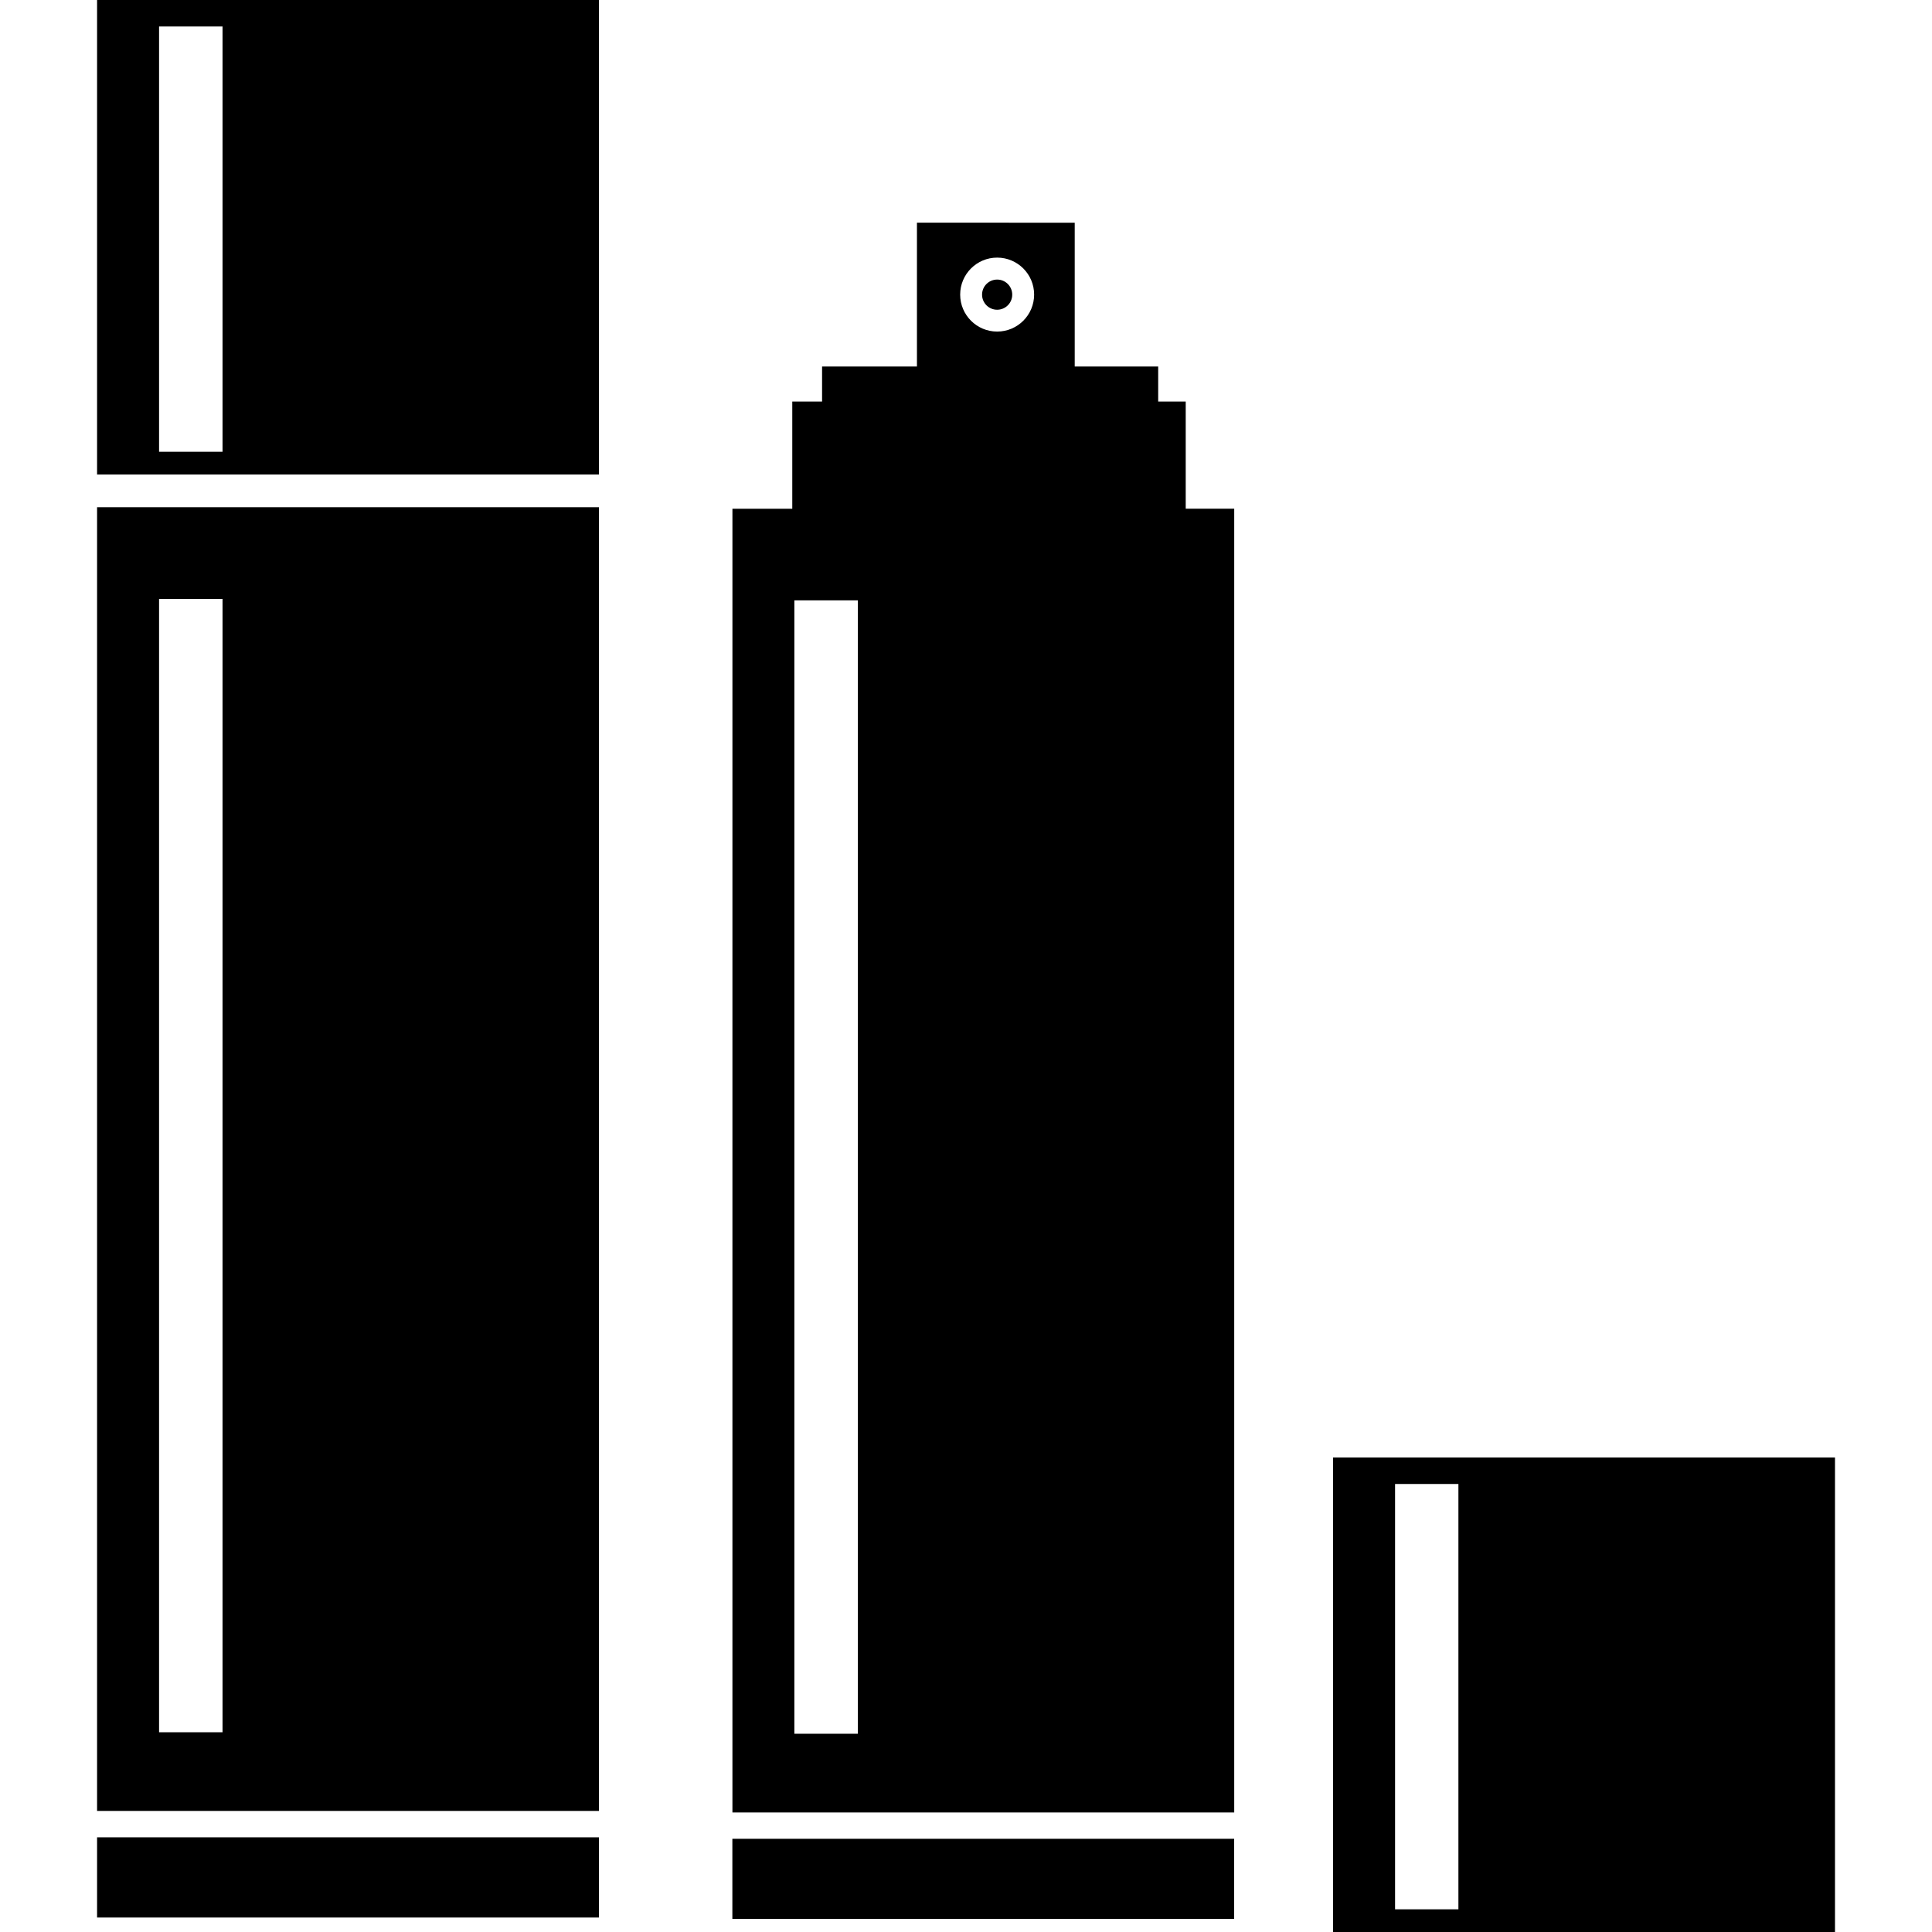
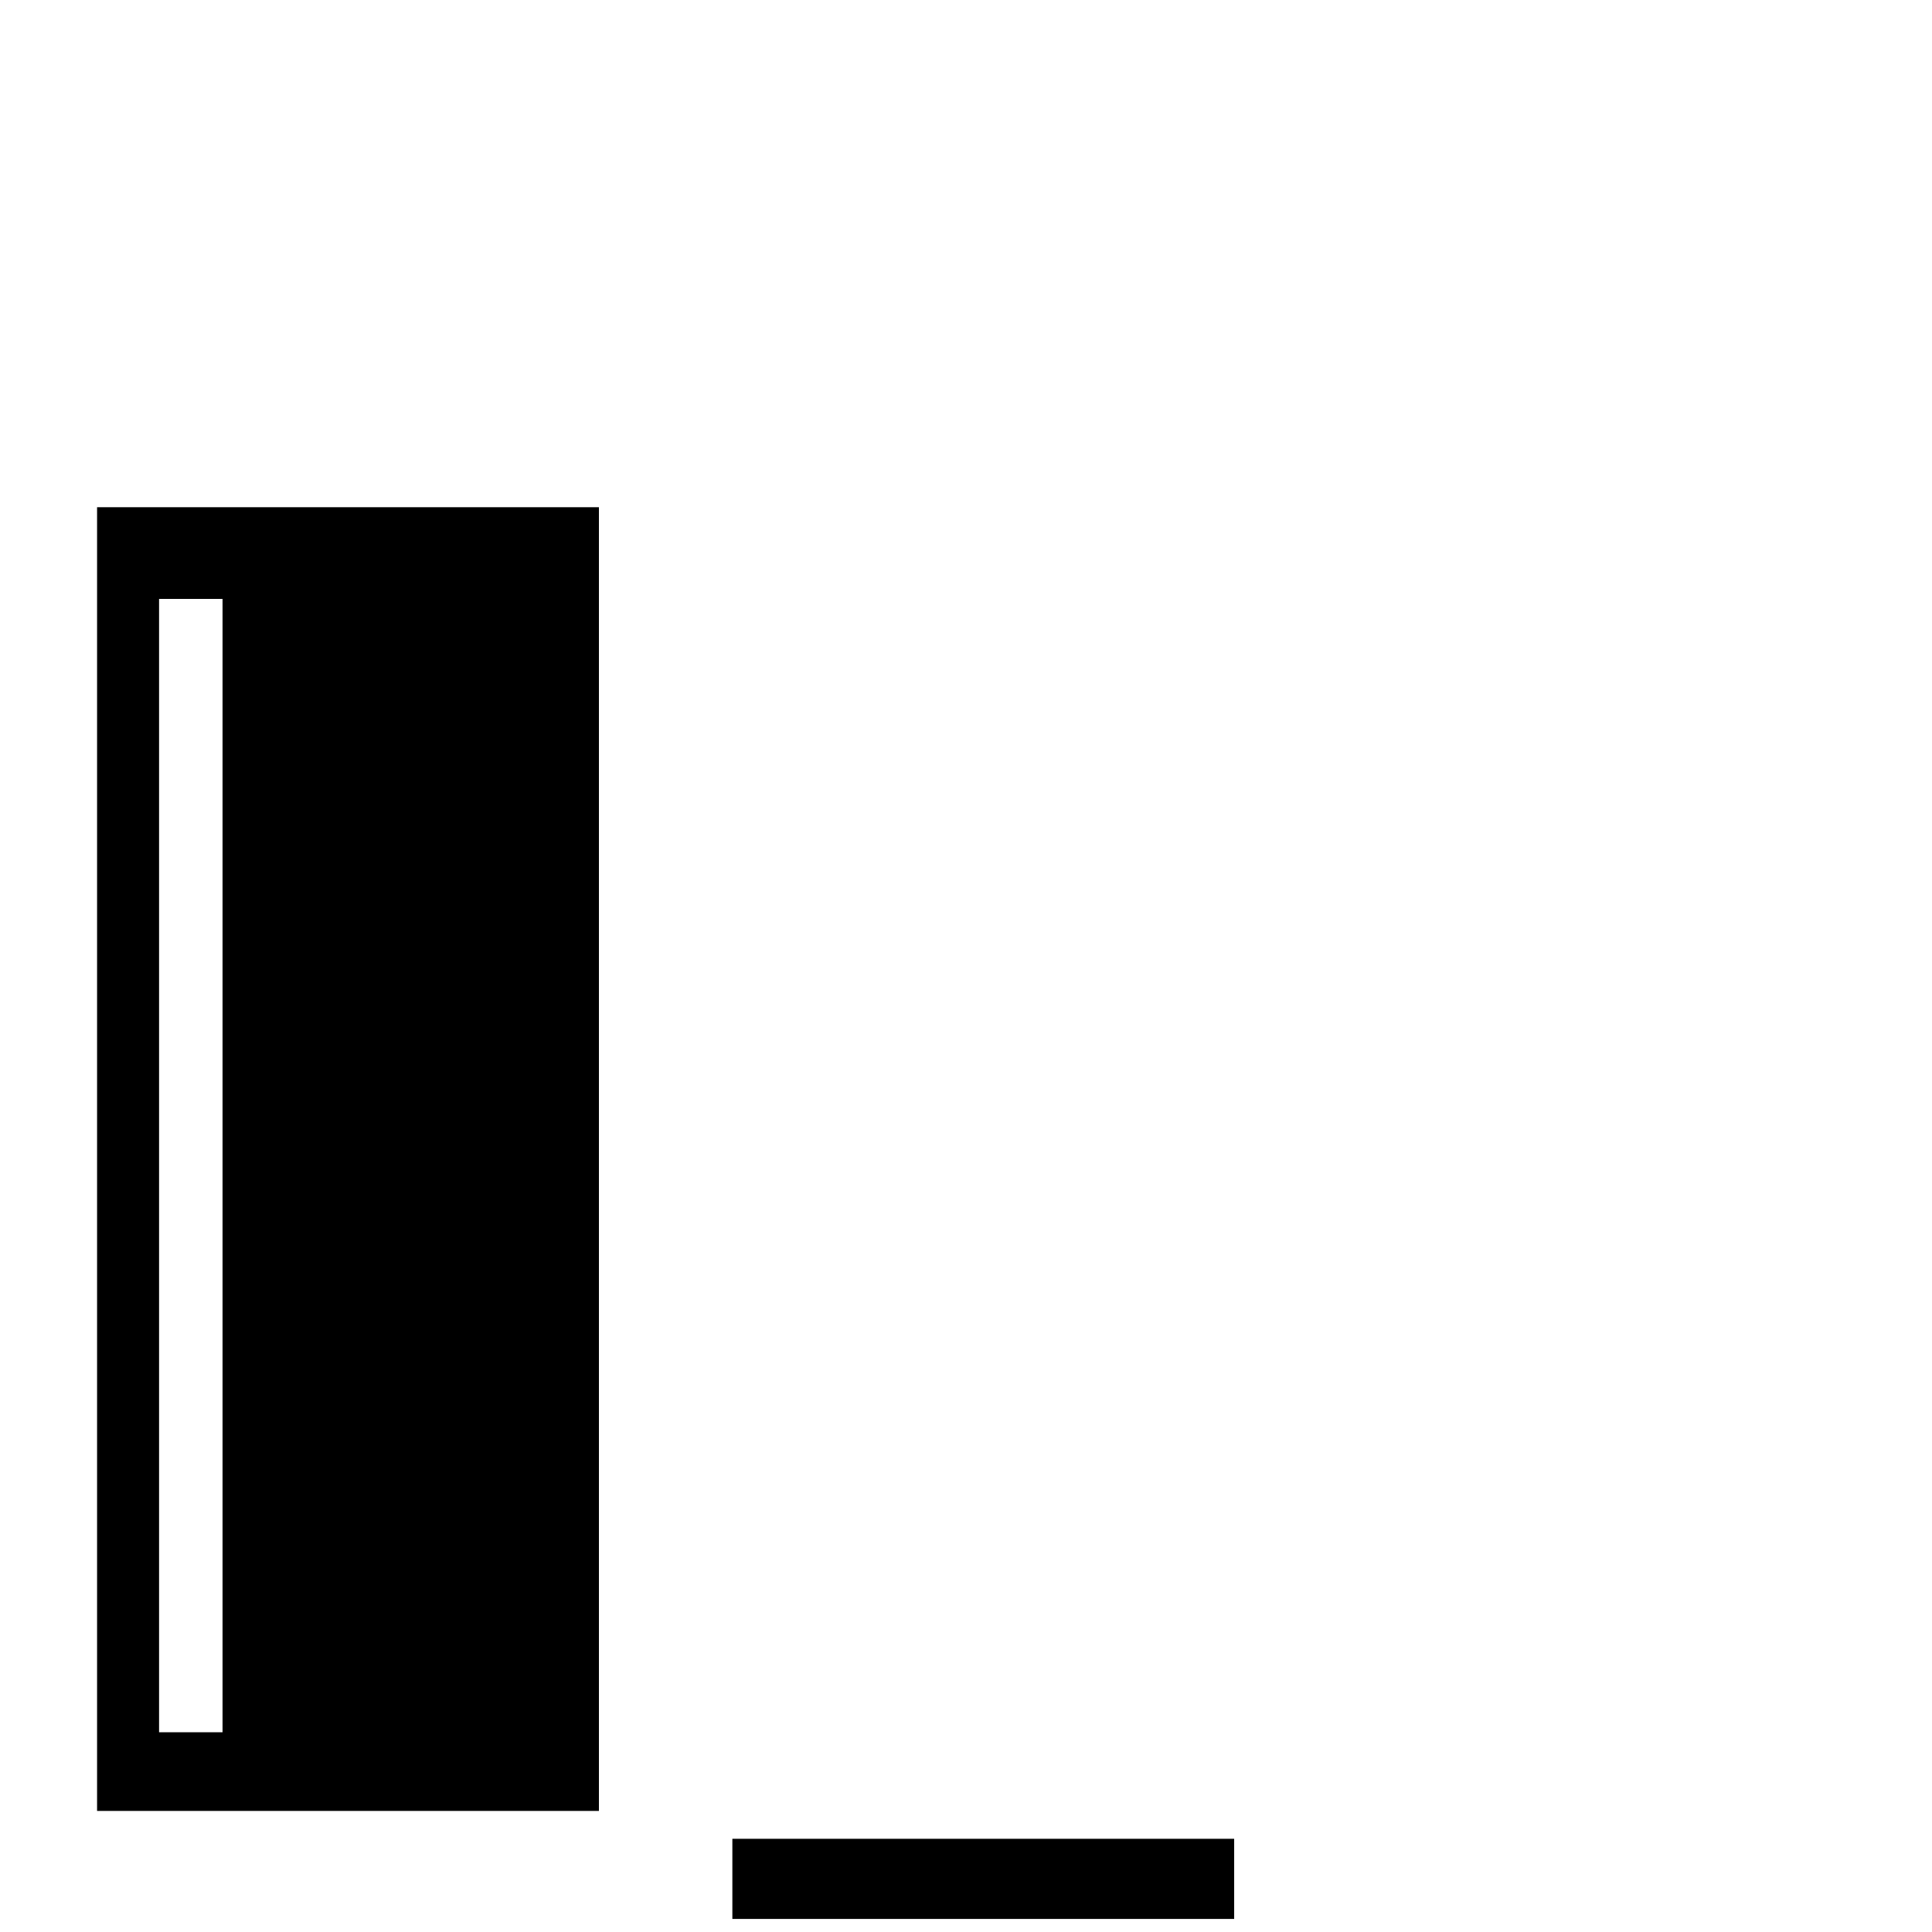
<svg xmlns="http://www.w3.org/2000/svg" fill="#000000" version="1.1" id="Capa_1" width="800px" height="800px" viewBox="0 0 31.506 31.506" xml:space="preserve">
  <g>
    <g>
-       <rect x="1.583" y="29.962" width="8.184" height="1.308" />
      <path d="M1.583,29.532h8.184V8.271H1.583V29.532z M2.594,9.767h1.035v18.482H2.594V9.767z" />
-       <path d="M1.583,0v7.738h8.184V0H1.583z M3.628,7.367H2.594V0.432h1.035V7.367z" />
    </g>
    <g>
-       <path d="M21.739,23.768v7.738h8.185v-7.738H21.739z M23.784,31.136H22.75V24.2h1.033V31.136z" />
      <g>
        <rect x="11.943" y="29.986" width="8.183" height="1.307" />
-         <path d="M19.336,8.296V6.548h-0.449V5.977h-1.361V3.632l-2.573-0.001v2.346h-1.547v0.571H12.92v1.749h-0.976v21.26h8.183V8.296     H19.336z M13.99,28.273h-1.036V9.79h1.036V28.273z M16.261,5.407c-0.333,0-0.603-0.27-0.603-0.603s0.27-0.603,0.603-0.603     c0.333,0,0.603,0.27,0.603,0.603S16.594,5.407,16.261,5.407z" />
      </g>
-       <circle cx="16.261" cy="4.805" r="0.246" />
    </g>
  </g>
</svg>